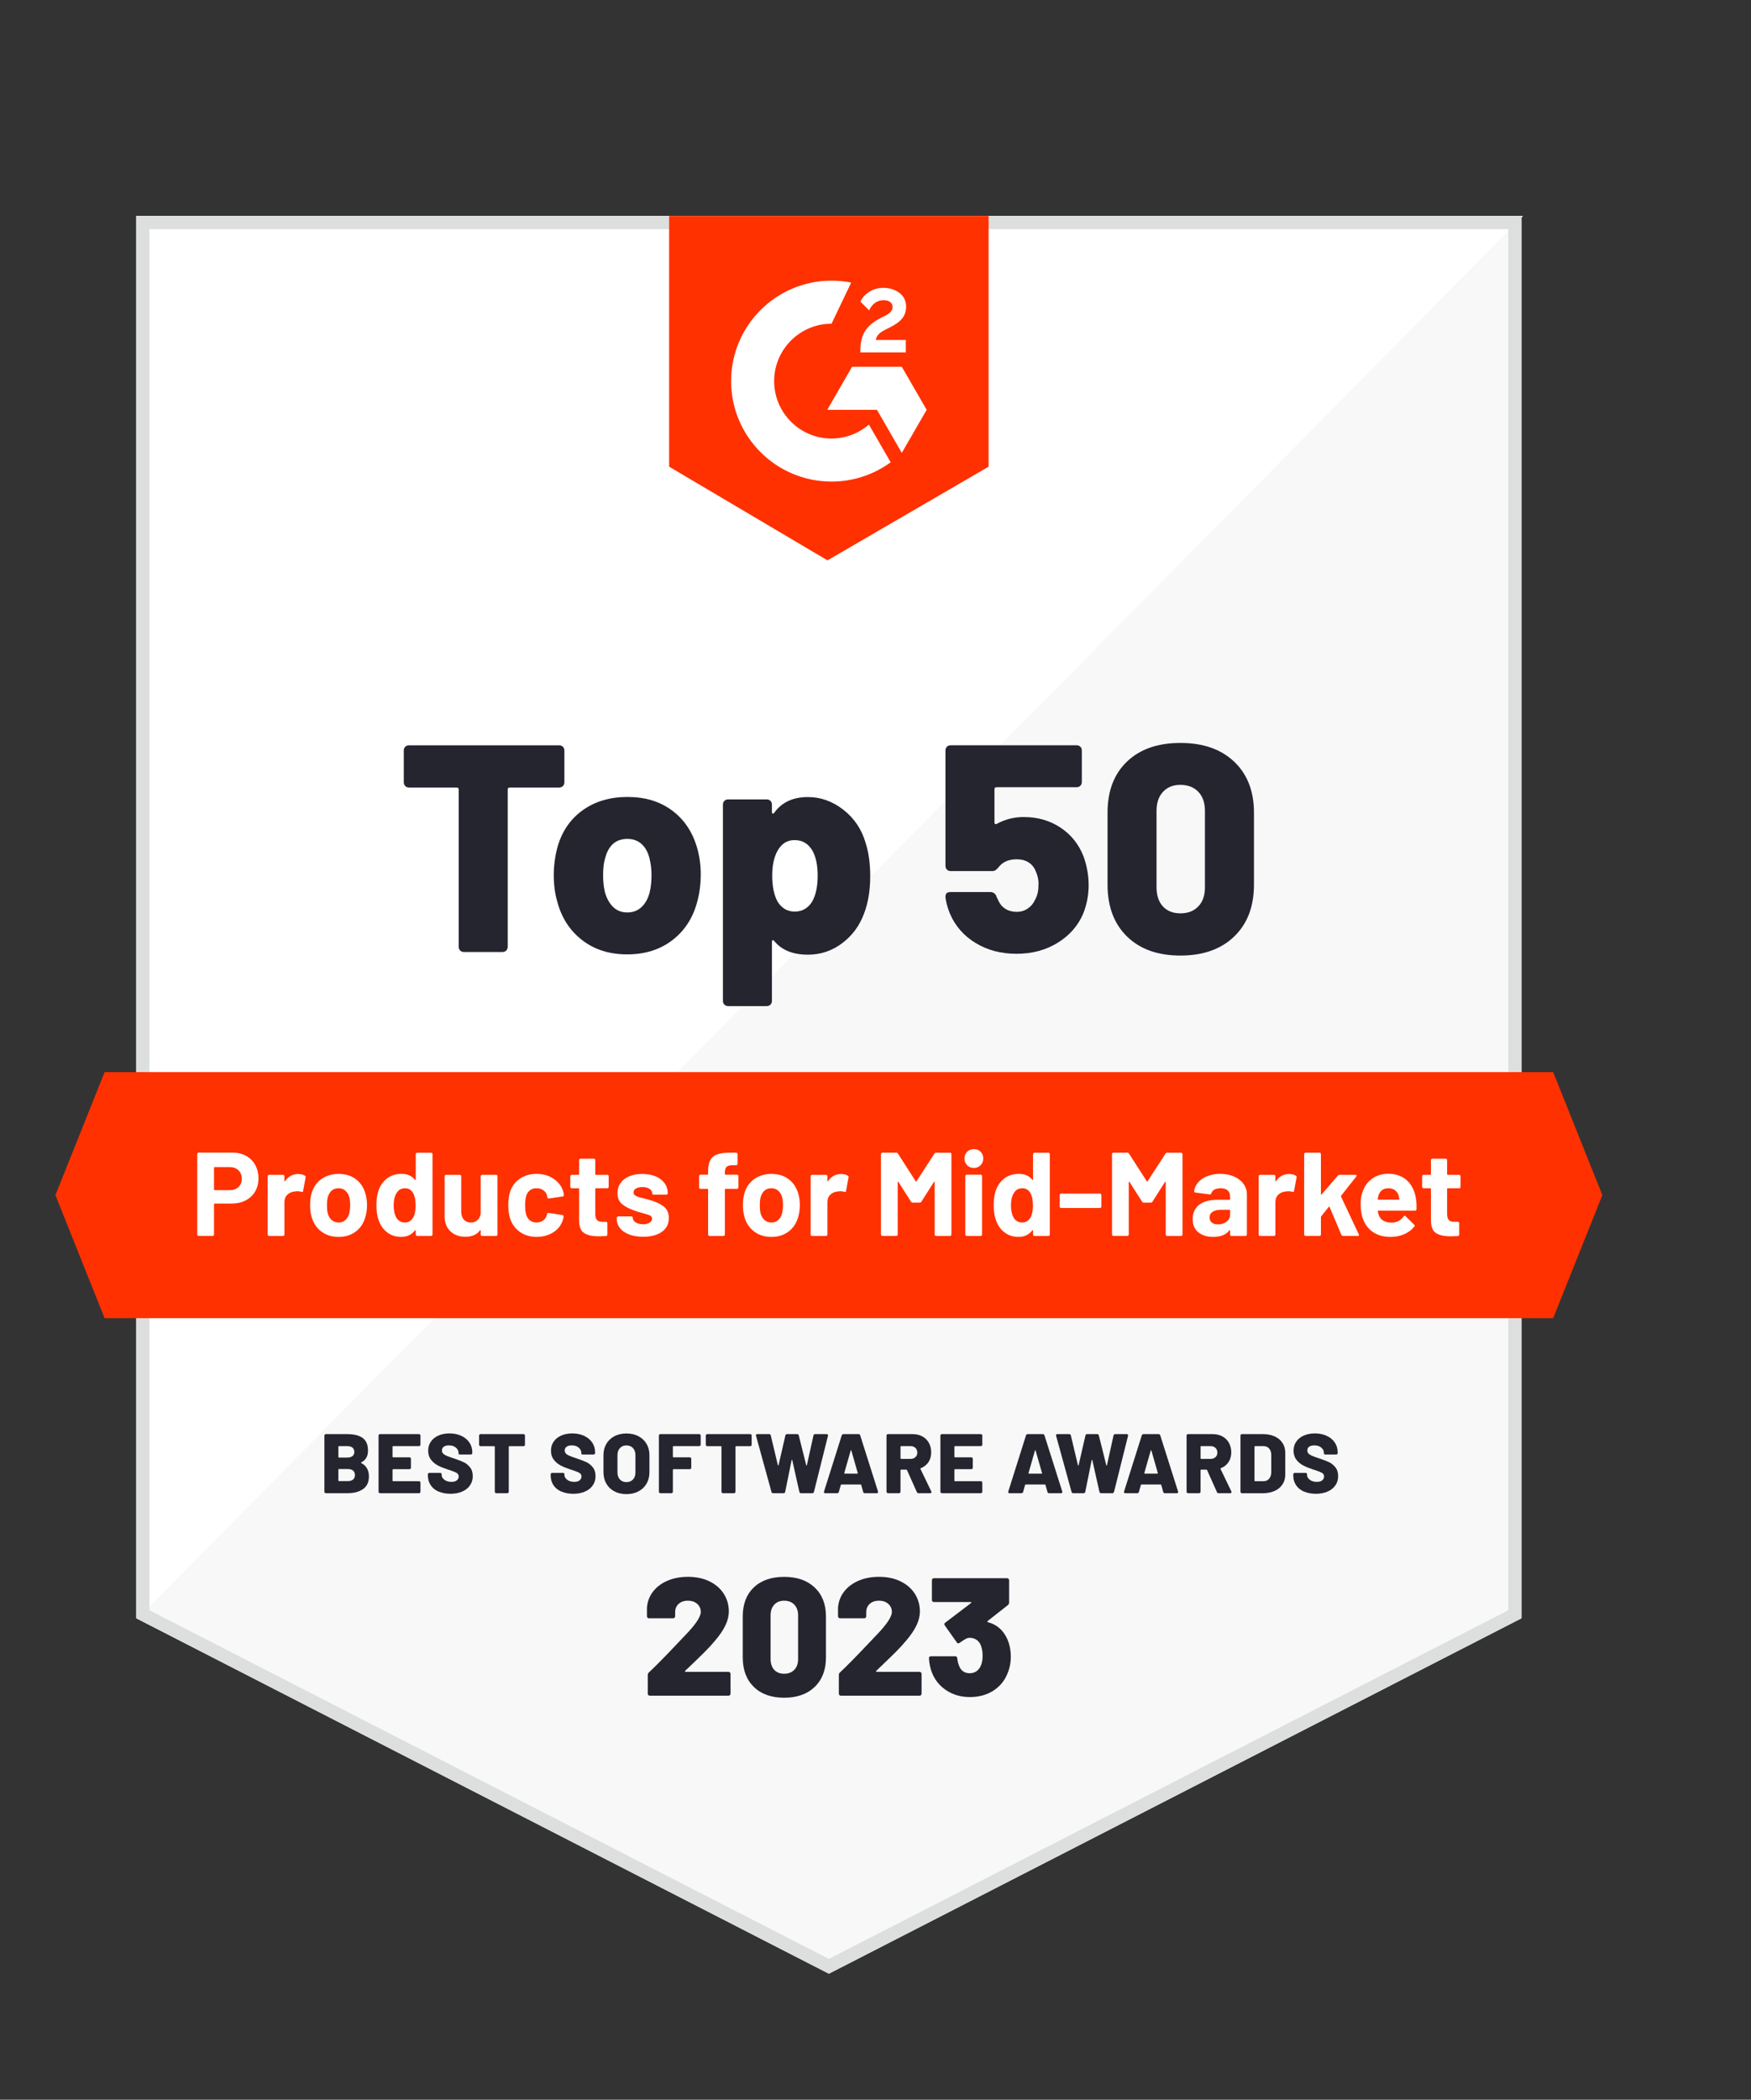
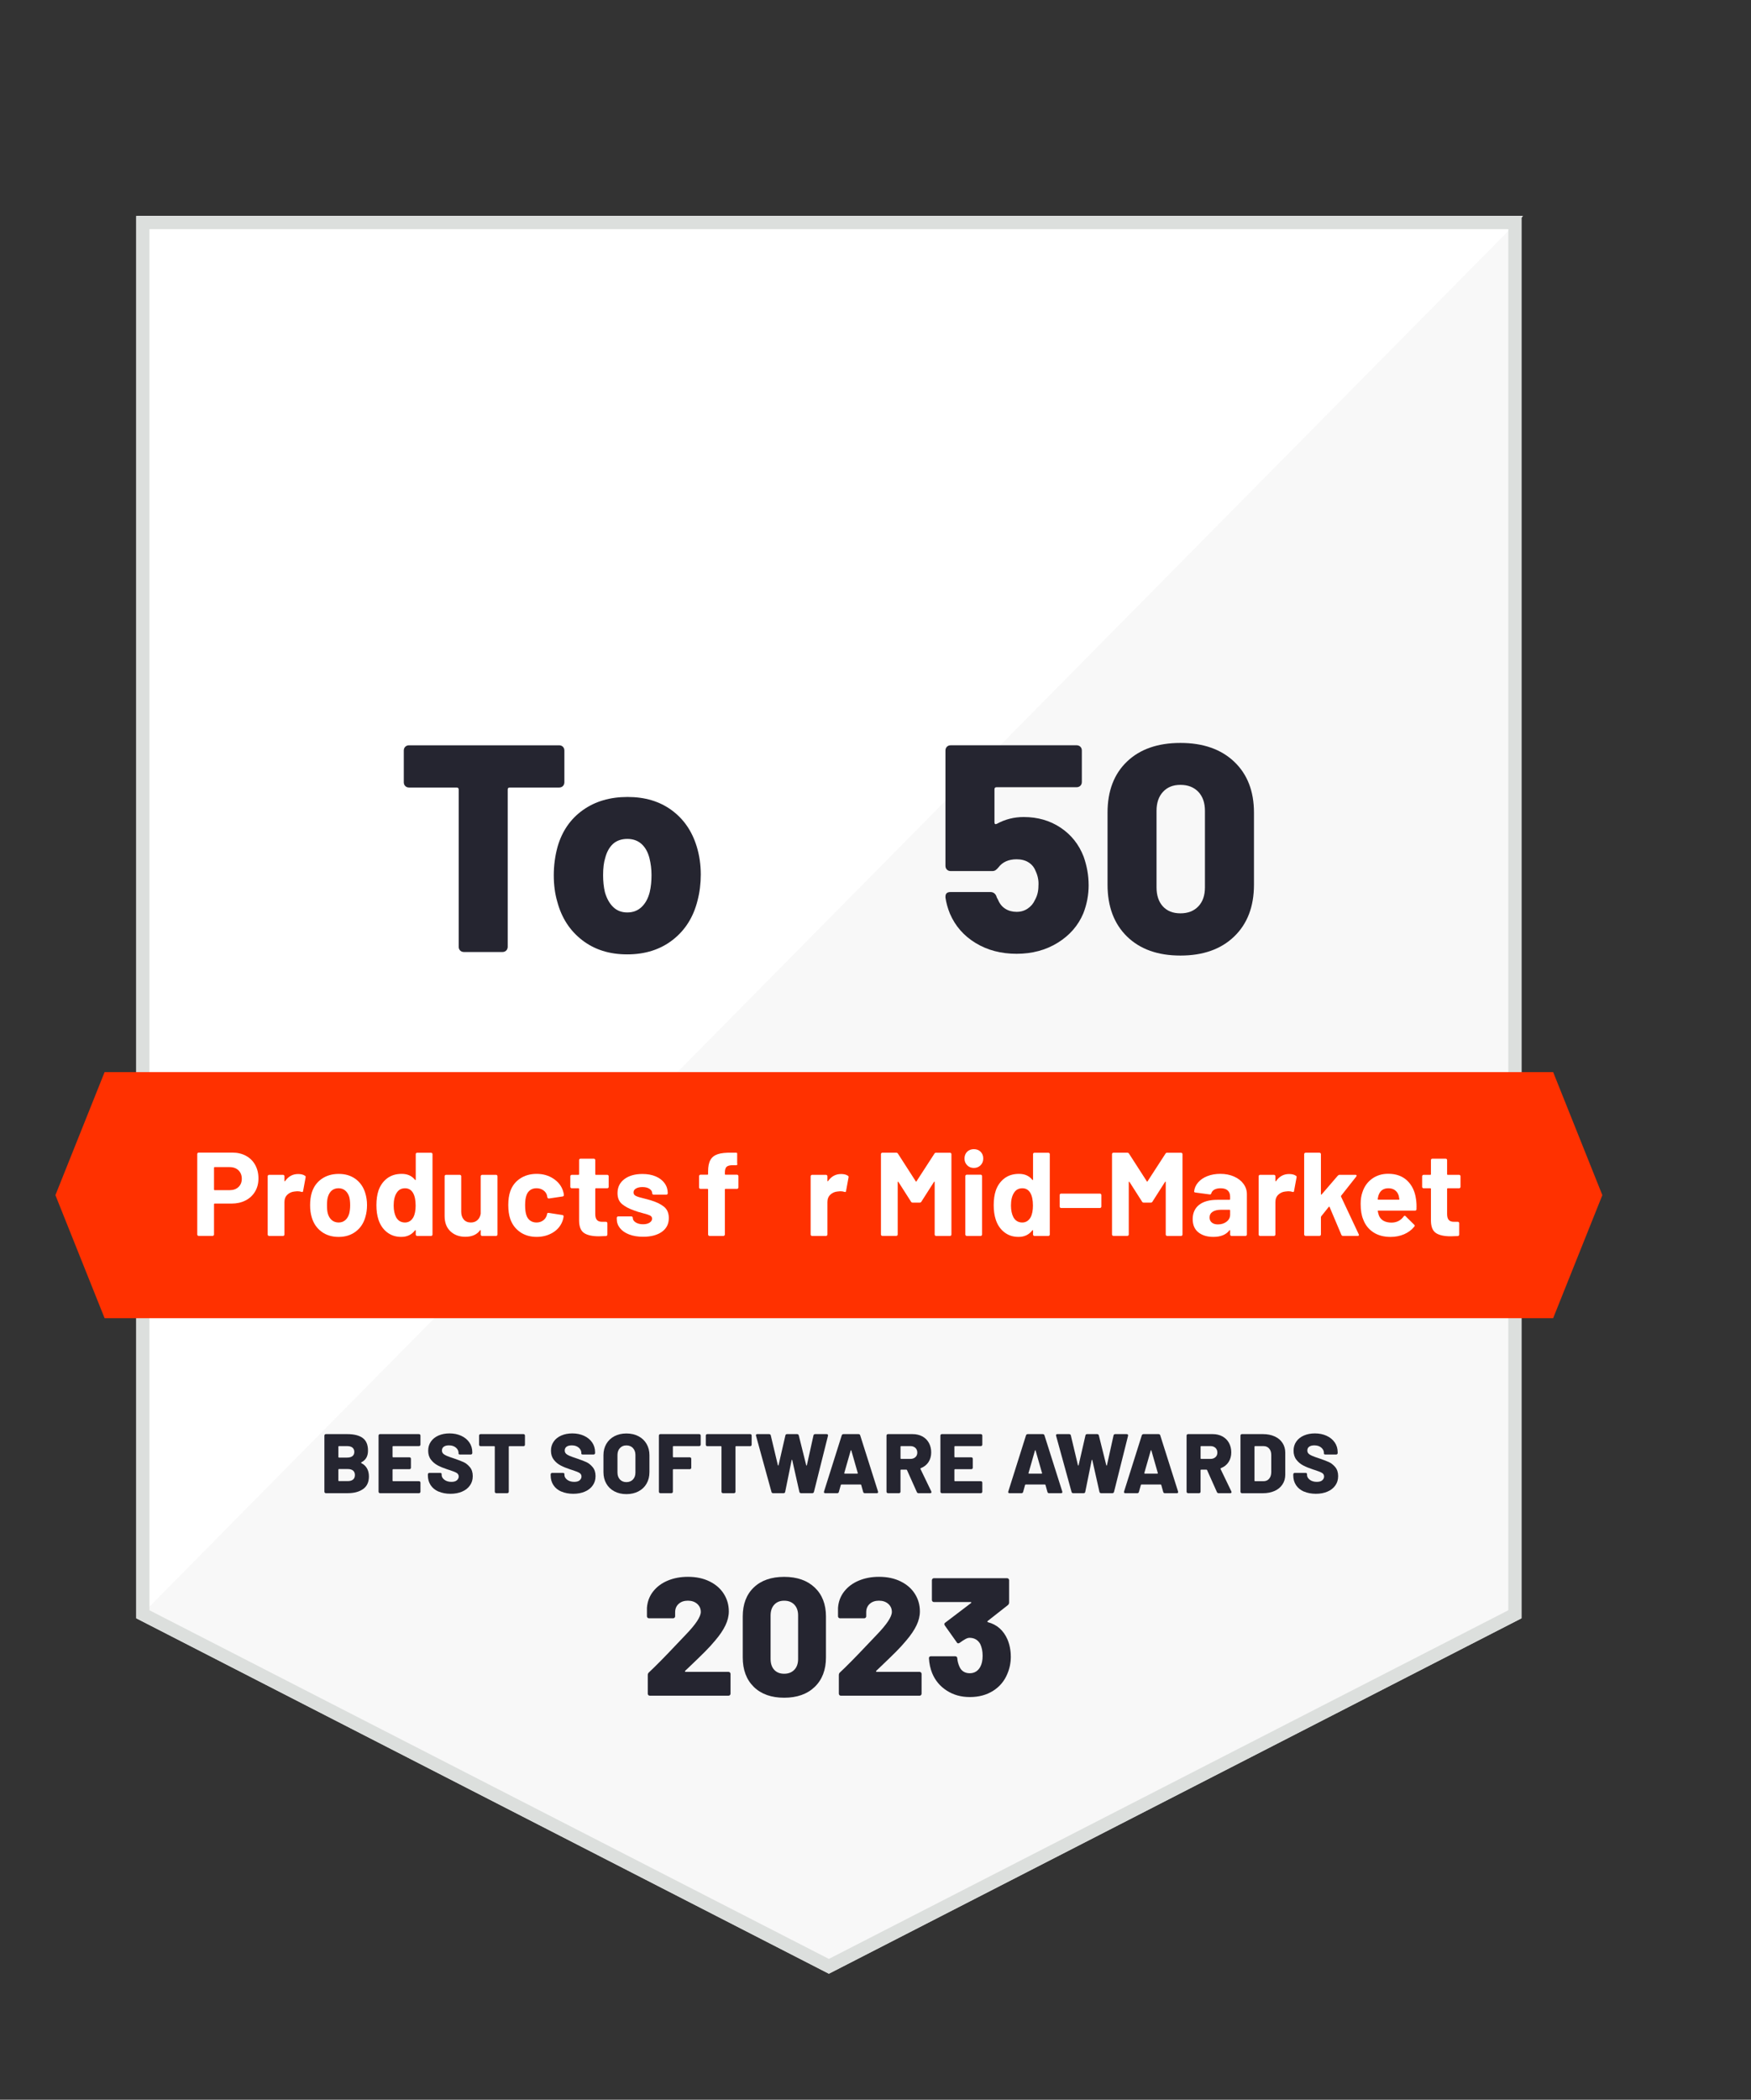
<svg xmlns="http://www.w3.org/2000/svg" width="292" height="350" viewBox="0 0 292 350" fill="none">
  <rect x="0" y="0" width="292" height="350" fill="#333333" stroke="none" />
  <g clip-path="url('#clip0_331_63')">
    <path d="M253.725 269.755L138.225 329L22.724 269.755V36H253.725V269.755Z" fill="#F8F8F8" />
    <path d="M22.996 36V269.755L253.997 36H22.996Z" fill="white" />
    <path d="M251.528 38.197V268.415L138.225 326.531L24.922 268.415V38.197H251.528ZM253.725 36H22.724V269.755L138.225 329L253.725 269.755V36Z" fill="#DCDFDD" />
-     <path d="M164.862 77.793L137.994 93.406L111.587 77.793V36H164.862V77.793Z" fill="#FF3100" />
    <path d="M151.055 56.675H146.052C146.188 55.887 146.671 55.452 147.656 54.95L148.579 54.481C150.227 53.635 151.103 52.683 151.103 51.126C151.103 50.145 150.725 49.372 149.967 48.811C149.227 48.251 148.319 47.98 147.275 47.98C146.444 47.98 145.689 48.192 144.994 48.628C144.312 49.053 143.8 49.595 143.481 50.276L144.931 51.727C145.492 50.591 146.308 50.035 147.382 50.035C148.29 50.035 148.847 50.504 148.847 51.152C148.847 51.697 148.575 52.148 147.532 52.679L146.942 52.965C145.656 53.613 144.763 54.356 144.25 55.203C143.737 56.034 143.477 57.107 143.477 58.392V58.74H151.051V56.667L151.055 56.675Z" fill="white" />
    <path d="M150.385 61.139H142.096L137.954 68.314H146.242L150.385 75.493L154.531 68.314L150.385 61.139Z" fill="white" />
    <path d="M138.668 73.101C133.39 73.101 129.098 68.809 129.098 63.531C129.098 58.253 133.39 53.961 138.668 53.961L141.946 47.105C140.888 46.896 139.792 46.782 138.668 46.782C129.42 46.782 121.923 54.279 121.923 63.527C121.923 72.775 129.42 80.272 138.668 80.272C142.356 80.272 145.762 79.078 148.531 77.06L144.902 70.775C143.224 72.218 141.049 73.094 138.668 73.094V73.101Z" fill="white" />
    <path d="M259.007 219.729H17.443L9.239 199.219L17.443 178.709H259.007L267.211 199.219L259.007 219.729Z" fill="#FF3100" />
    <path d="M60.214 243.821C60.214 243.851 60.232 243.873 60.269 243.891C61.104 244.33 61.521 245.074 61.521 246.114C61.521 247.052 61.199 247.751 60.551 248.209C59.903 248.667 59.056 248.897 58.005 248.897H54.35C54.273 248.897 54.215 248.875 54.167 248.828C54.119 248.78 54.097 248.722 54.097 248.645V239.305C54.097 239.232 54.119 239.17 54.167 239.122C54.215 239.075 54.273 239.053 54.35 239.053H57.895C59.038 239.053 59.903 239.269 60.489 239.701C61.075 240.133 61.367 240.833 61.367 241.796C61.367 242.759 61.001 243.367 60.269 243.752C60.232 243.77 60.214 243.796 60.214 243.821ZM56.43 241.148V242.865C56.43 242.931 56.463 242.964 56.529 242.964H57.892C58.276 242.964 58.573 242.884 58.778 242.719C58.983 242.554 59.086 242.323 59.086 242.023C59.086 241.723 58.983 241.474 58.778 241.305C58.573 241.137 58.276 241.052 57.892 241.052H56.529C56.463 241.052 56.43 241.085 56.43 241.151V241.148ZM58.877 246.627C59.082 246.455 59.185 246.202 59.185 245.876C59.185 245.55 59.082 245.312 58.881 245.136C58.679 244.964 58.386 244.876 58.002 244.876H56.526C56.46 244.876 56.427 244.909 56.427 244.975V246.788C56.427 246.854 56.46 246.887 56.526 246.887H58.002C58.375 246.887 58.668 246.799 58.873 246.627H58.877Z" fill="#252530" />
    <path d="M70.047 240.979C70 241.027 69.941 241.049 69.864 241.049H65.561C65.495 241.049 65.462 241.082 65.462 241.148V242.821C65.462 242.887 65.495 242.92 65.561 242.92H68.275C68.352 242.92 68.41 242.942 68.458 242.99C68.505 243.037 68.527 243.096 68.527 243.173V244.649C68.527 244.726 68.505 244.784 68.458 244.832C68.41 244.88 68.352 244.902 68.275 244.902H65.561C65.495 244.902 65.462 244.935 65.462 245.001V246.803C65.462 246.868 65.495 246.901 65.561 246.901H69.864C69.938 246.901 70 246.923 70.047 246.971C70.095 247.019 70.117 247.077 70.117 247.154V248.645C70.117 248.722 70.095 248.78 70.047 248.828C70 248.875 69.941 248.897 69.864 248.897H63.382C63.305 248.897 63.246 248.875 63.199 248.828C63.151 248.78 63.129 248.722 63.129 248.645V239.305C63.129 239.232 63.151 239.17 63.199 239.122C63.246 239.075 63.305 239.053 63.382 239.053H69.864C69.938 239.053 70 239.075 70.047 239.122C70.095 239.17 70.117 239.228 70.117 239.305V240.796C70.117 240.873 70.095 240.932 70.047 240.979Z" fill="#252530" />
    <path d="M73.135 248.637C72.567 248.388 72.128 248.033 71.82 247.568C71.513 247.103 71.355 246.568 71.355 245.956V245.773C71.355 245.7 71.377 245.638 71.425 245.59C71.472 245.543 71.531 245.521 71.608 245.521H73.395C73.472 245.521 73.531 245.539 73.578 245.568C73.626 245.601 73.648 245.641 73.648 245.689V245.858C73.648 246.158 73.802 246.425 74.106 246.66C74.41 246.894 74.802 247.011 75.281 247.011C75.695 247.011 75.999 246.923 76.197 246.744C76.395 246.564 76.494 246.359 76.494 246.125C76.494 245.861 76.38 245.66 76.149 245.521C75.919 245.381 75.508 245.217 74.919 245.03L74.611 244.931C74.01 244.733 73.487 244.521 73.036 244.29C72.586 244.059 72.201 243.741 71.883 243.334C71.564 242.928 71.403 242.422 71.403 241.821C71.403 241.221 71.557 240.73 71.861 240.294C72.165 239.858 72.586 239.521 73.128 239.287C73.666 239.053 74.278 238.935 74.963 238.935C75.684 238.935 76.333 239.067 76.911 239.331C77.486 239.595 77.94 239.965 78.27 240.441C78.6 240.921 78.761 241.466 78.761 242.085V242.199C78.761 242.276 78.739 242.334 78.691 242.382C78.644 242.429 78.585 242.451 78.508 242.451H76.721C76.644 242.451 76.585 242.44 76.538 242.415C76.49 242.393 76.468 242.356 76.468 242.309V242.18C76.468 241.851 76.322 241.561 76.032 241.309C75.743 241.056 75.351 240.928 74.864 240.928C74.498 240.928 74.212 241.005 74.007 241.151C73.802 241.301 73.699 241.514 73.699 241.785C73.699 241.99 73.765 242.162 73.897 242.298C74.029 242.433 74.234 242.561 74.509 242.679C74.783 242.796 75.208 242.95 75.783 243.136C76.439 243.36 76.951 243.558 77.318 243.726C77.684 243.894 78.028 244.169 78.351 244.55C78.673 244.931 78.838 245.429 78.838 246.048C78.838 246.667 78.684 247.158 78.373 247.601C78.065 248.048 77.625 248.392 77.065 248.634C76.501 248.879 75.856 249 75.124 249C74.391 249 73.714 248.875 73.146 248.626L73.135 248.637Z" fill="#252530" />
    <path d="M87.474 239.122C87.521 239.17 87.543 239.228 87.543 239.305V240.811C87.543 240.888 87.521 240.946 87.474 240.994C87.426 241.041 87.367 241.063 87.29 241.063H84.943C84.877 241.063 84.844 241.096 84.844 241.162V248.645C84.844 248.722 84.822 248.78 84.774 248.828C84.727 248.875 84.668 248.897 84.591 248.897H82.763C82.687 248.897 82.628 248.875 82.58 248.828C82.533 248.78 82.511 248.722 82.511 248.645V241.162C82.511 241.096 82.478 241.063 82.412 241.063H80.148C80.072 241.063 80.013 241.041 79.965 240.994C79.918 240.946 79.896 240.888 79.896 240.811V239.305C79.896 239.232 79.918 239.17 79.965 239.122C80.013 239.075 80.072 239.053 80.148 239.053H87.294C87.371 239.053 87.43 239.075 87.477 239.122H87.474Z" fill="#252530" />
    <path d="M93.612 248.637C93.044 248.388 92.605 248.033 92.297 247.568C91.99 247.103 91.832 246.568 91.832 245.956V245.773C91.832 245.7 91.854 245.638 91.902 245.59C91.949 245.543 92.008 245.521 92.085 245.521H93.872C93.949 245.521 94.008 245.539 94.055 245.568C94.103 245.601 94.125 245.641 94.125 245.689V245.858C94.125 246.158 94.279 246.425 94.583 246.66C94.887 246.894 95.278 247.011 95.758 247.011C96.172 247.011 96.476 246.923 96.674 246.744C96.872 246.564 96.971 246.359 96.971 246.125C96.971 245.861 96.857 245.66 96.626 245.521C96.395 245.381 95.985 245.217 95.396 245.03L95.088 244.931C94.487 244.733 93.964 244.521 93.513 244.29C93.063 244.059 92.678 243.741 92.359 243.334C92.041 242.928 91.88 242.422 91.88 241.821C91.88 241.221 92.034 240.73 92.338 240.294C92.641 239.858 93.063 239.521 93.605 239.287C94.143 239.053 94.755 238.935 95.44 238.935C96.161 238.935 96.809 239.067 97.388 239.331C97.963 239.595 98.417 239.965 98.747 240.441C99.076 240.921 99.238 241.466 99.238 242.085V242.199C99.238 242.276 99.216 242.334 99.168 242.382C99.12 242.429 99.062 242.451 98.985 242.451H97.198C97.121 242.451 97.062 242.44 97.014 242.415C96.967 242.393 96.945 242.356 96.945 242.309V242.18C96.945 241.851 96.798 241.561 96.509 241.309C96.22 241.056 95.828 240.928 95.341 240.928C94.975 240.928 94.689 241.005 94.484 241.151C94.279 241.301 94.176 241.514 94.176 241.785C94.176 241.99 94.242 242.162 94.374 242.298C94.506 242.433 94.711 242.561 94.985 242.679C95.26 242.796 95.685 242.95 96.26 243.136C96.916 243.36 97.428 243.558 97.795 243.726C98.161 243.894 98.505 244.169 98.827 244.55C99.15 244.931 99.314 245.429 99.314 246.048C99.314 246.667 99.161 247.158 98.849 247.601C98.542 248.048 98.102 248.392 97.542 248.634C96.978 248.879 96.333 249 95.601 249C94.868 249 94.191 248.875 93.623 248.626L93.612 248.637Z" fill="#252530" />
    <path d="M102.457 248.597C101.879 248.293 101.432 247.865 101.113 247.312C100.794 246.759 100.633 246.118 100.633 245.385V242.572C100.633 241.858 100.794 241.228 101.113 240.682C101.432 240.137 101.879 239.708 102.457 239.404C103.032 239.1 103.702 238.946 104.461 238.946C105.219 238.946 105.889 239.1 106.471 239.404C107.054 239.708 107.504 240.137 107.823 240.682C108.141 241.228 108.303 241.862 108.303 242.572V245.385C108.303 246.118 108.141 246.759 107.823 247.312C107.504 247.865 107.054 248.293 106.471 248.597C105.889 248.901 105.219 249.055 104.461 249.055C103.702 249.055 103.032 248.901 102.457 248.597ZM105.552 246.619C105.827 246.33 105.966 245.938 105.966 245.451V242.539C105.966 242.06 105.827 241.675 105.552 241.378C105.274 241.082 104.911 240.935 104.461 240.935C104.01 240.935 103.662 241.082 103.384 241.378C103.105 241.675 102.97 242.06 102.97 242.539V245.451C102.97 245.938 103.109 246.326 103.384 246.619C103.659 246.909 104.017 247.055 104.461 247.055C104.904 247.055 105.274 246.909 105.552 246.619Z" fill="#252530" />
    <path d="M116.781 240.979C116.733 241.027 116.675 241.049 116.598 241.049H112.309C112.243 241.049 112.21 241.082 112.21 241.148V242.821C112.21 242.887 112.243 242.92 112.309 242.92H115.023C115.1 242.92 115.159 242.942 115.206 242.99C115.254 243.037 115.276 243.096 115.276 243.173V244.649C115.276 244.726 115.254 244.784 115.206 244.832C115.159 244.88 115.1 244.902 115.023 244.902H112.309C112.243 244.902 112.21 244.935 112.21 245.001V248.645C112.21 248.722 112.188 248.78 112.141 248.828C112.093 248.875 112.034 248.897 111.957 248.897H110.13C110.053 248.897 109.994 248.875 109.947 248.828C109.899 248.78 109.877 248.722 109.877 248.645V239.305C109.877 239.232 109.899 239.17 109.947 239.122C109.994 239.075 110.053 239.053 110.13 239.053H116.598C116.675 239.053 116.733 239.075 116.781 239.122C116.829 239.17 116.851 239.228 116.851 239.305V240.796C116.851 240.873 116.829 240.932 116.781 240.979Z" fill="#252530" />
    <path d="M125.278 239.122C125.325 239.17 125.347 239.228 125.347 239.305V240.811C125.347 240.888 125.325 240.946 125.278 240.994C125.23 241.041 125.171 241.063 125.095 241.063H122.747C122.681 241.063 122.648 241.096 122.648 241.162V248.645C122.648 248.722 122.626 248.78 122.578 248.828C122.531 248.875 122.472 248.897 122.395 248.897H120.568C120.491 248.897 120.432 248.875 120.385 248.828C120.337 248.78 120.315 248.722 120.315 248.645V241.162C120.315 241.096 120.282 241.063 120.216 241.063H117.953C117.876 241.063 117.817 241.041 117.77 240.994C117.722 240.946 117.7 240.888 117.7 240.811V239.305C117.7 239.232 117.722 239.17 117.77 239.122C117.817 239.075 117.876 239.053 117.953 239.053H125.098C125.175 239.053 125.234 239.075 125.281 239.122H125.278Z" fill="#252530" />
    <path d="M128.651 248.689L126.076 239.335C126.065 239.316 126.062 239.287 126.062 239.25C126.062 239.119 126.135 239.053 126.285 239.053H128.256C128.333 239.053 128.395 239.075 128.446 239.115C128.497 239.155 128.527 239.21 128.538 239.276L129.721 244.242C129.739 244.279 129.761 244.297 129.783 244.297C129.805 244.297 129.823 244.279 129.83 244.242L130.97 239.276C130.999 239.126 131.09 239.053 131.252 239.053H132.925C133.075 239.053 133.171 239.13 133.207 239.276L134.445 244.242C134.464 244.279 134.486 244.297 134.507 244.297C134.529 244.297 134.548 244.279 134.555 244.242L135.654 239.276C135.665 239.21 135.694 239.155 135.745 239.115C135.797 239.071 135.859 239.053 135.936 239.053H137.848C137.932 239.053 137.994 239.075 138.038 239.122C138.082 239.17 138.093 239.239 138.075 239.335L135.738 248.674C135.701 248.824 135.606 248.897 135.456 248.897H133.585C133.508 248.897 133.445 248.875 133.394 248.835C133.343 248.791 133.314 248.74 133.303 248.674L132.12 243.4C132.109 243.352 132.09 243.33 132.065 243.33C132.039 243.33 132.017 243.352 132.01 243.4L130.94 248.674C130.911 248.824 130.823 248.897 130.673 248.897H128.93C128.779 248.897 128.684 248.828 128.647 248.685L128.651 248.689Z" fill="#252530" />
    <path d="M143.942 248.689L143.62 247.535C143.609 247.48 143.572 247.451 143.506 247.451H140.327C140.272 247.451 140.232 247.48 140.214 247.535L139.891 248.689C139.855 248.828 139.76 248.901 139.609 248.901H137.628C137.533 248.901 137.467 248.876 137.43 248.824C137.394 248.773 137.386 248.703 137.416 248.619L140.368 239.265C140.415 239.126 140.514 239.053 140.664 239.053H143.155C143.316 239.053 143.411 239.122 143.451 239.265L146.418 248.619C146.429 248.637 146.433 248.67 146.433 248.718C146.433 248.839 146.356 248.901 146.209 248.901H144.224C144.074 248.901 143.979 248.832 143.942 248.689ZM140.792 245.565C140.792 245.62 140.822 245.649 140.877 245.649H142.957C142.994 245.649 143.019 245.638 143.034 245.612C143.048 245.59 143.048 245.565 143.041 245.535L141.972 241.796C141.961 241.748 141.946 241.726 141.924 241.726C141.902 241.726 141.88 241.748 141.862 241.796L140.792 245.535V245.565Z" fill="#252530" />
    <path d="M152.886 248.7L151.252 245.045C151.234 244.997 151.197 244.975 151.139 244.975H150.267C150.201 244.975 150.168 245.008 150.168 245.074V248.645C150.168 248.722 150.146 248.78 150.099 248.828C150.051 248.875 149.992 248.897 149.916 248.897H148.088C148.011 248.897 147.952 248.875 147.905 248.828C147.857 248.78 147.835 248.722 147.835 248.645V239.305C147.835 239.232 147.857 239.17 147.905 239.122C147.952 239.075 148.011 239.053 148.088 239.053H152.179C152.798 239.053 153.34 239.181 153.809 239.434C154.278 239.686 154.64 240.045 154.9 240.51C155.157 240.975 155.288 241.507 155.288 242.107C155.288 242.708 155.135 243.265 154.831 243.726C154.527 244.184 154.102 244.517 153.556 244.726C153.49 244.755 153.472 244.803 153.501 244.865L155.303 248.604L155.332 248.718C155.332 248.839 155.255 248.901 155.109 248.901H153.182C153.043 248.901 152.944 248.835 152.886 248.703V248.7ZM150.172 241.148V243.089C150.172 243.155 150.205 243.188 150.271 243.188H151.805C152.153 243.188 152.432 243.092 152.648 242.898C152.864 242.708 152.97 242.451 152.97 242.133C152.97 241.814 152.864 241.543 152.648 241.345C152.432 241.148 152.15 241.049 151.805 241.049H150.271C150.205 241.049 150.172 241.082 150.172 241.148Z" fill="#252530" />
    <path d="M163.742 240.979C163.694 241.027 163.636 241.049 163.559 241.049H159.255C159.189 241.049 159.156 241.082 159.156 241.148V242.821C159.156 242.887 159.189 242.92 159.255 242.92H161.969C162.046 242.92 162.105 242.942 162.152 242.99C162.2 243.037 162.222 243.096 162.222 243.173V244.649C162.222 244.726 162.2 244.784 162.152 244.832C162.105 244.88 162.046 244.902 161.969 244.902H159.255C159.189 244.902 159.156 244.935 159.156 245.001V246.803C159.156 246.868 159.189 246.901 159.255 246.901H163.559C163.632 246.901 163.694 246.923 163.742 246.971C163.79 247.019 163.812 247.077 163.812 247.154V248.645C163.812 248.722 163.79 248.78 163.742 248.828C163.694 248.875 163.636 248.897 163.559 248.897H157.076C156.999 248.897 156.941 248.875 156.893 248.828C156.845 248.78 156.823 248.722 156.823 248.645V239.305C156.823 239.232 156.845 239.17 156.893 239.122C156.941 239.075 156.999 239.053 157.076 239.053H163.559C163.632 239.053 163.694 239.075 163.742 239.122C163.79 239.17 163.812 239.228 163.812 239.305V240.796C163.812 240.873 163.79 240.932 163.742 240.979Z" fill="#252530" />
    <path d="M174.67 248.689L174.348 247.535C174.337 247.48 174.3 247.451 174.235 247.451H171.056C171.001 247.451 170.96 247.48 170.942 247.535L170.62 248.689C170.583 248.828 170.488 248.901 170.338 248.901H168.356C168.261 248.901 168.195 248.876 168.158 248.824C168.122 248.773 168.115 248.703 168.144 248.619L171.096 239.265C171.143 239.126 171.242 239.053 171.392 239.053H173.883C174.044 239.053 174.139 239.122 174.18 239.265L177.146 248.619C177.157 248.637 177.161 248.67 177.161 248.718C177.161 248.839 177.084 248.901 176.937 248.901H174.952C174.802 248.901 174.707 248.832 174.67 248.689ZM171.521 245.565C171.521 245.62 171.55 245.649 171.605 245.649H173.685C173.722 245.649 173.747 245.638 173.762 245.612C173.777 245.59 173.777 245.565 173.769 245.535L172.7 241.796C172.689 241.748 172.674 241.726 172.652 241.726C172.63 241.726 172.608 241.748 172.59 241.796L171.521 245.535V245.565Z" fill="#252530" />
    <path d="M178.692 248.689L176.117 239.335C176.106 239.316 176.103 239.287 176.103 239.25C176.103 239.119 176.176 239.053 176.326 239.053H178.296C178.373 239.053 178.436 239.075 178.487 239.115C178.538 239.155 178.567 239.21 178.578 239.276L179.761 244.242C179.78 244.279 179.802 244.297 179.824 244.297C179.846 244.297 179.864 244.279 179.871 244.242L181.01 239.276C181.04 239.126 181.131 239.053 181.292 239.053H182.966C183.116 239.053 183.211 239.13 183.248 239.276L184.486 244.242C184.504 244.279 184.526 244.297 184.548 244.297C184.57 244.297 184.589 244.279 184.596 244.242L185.695 239.276C185.706 239.21 185.735 239.155 185.786 239.115C185.837 239.071 185.9 239.053 185.977 239.053H187.888C187.973 239.053 188.035 239.075 188.079 239.122C188.123 239.17 188.134 239.239 188.116 239.335L185.779 248.674C185.742 248.824 185.647 248.897 185.497 248.897H183.625C183.548 248.897 183.486 248.875 183.435 248.835C183.384 248.791 183.354 248.74 183.343 248.674L182.16 243.4C182.149 243.352 182.131 243.33 182.105 243.33C182.08 243.33 182.058 243.352 182.05 243.4L180.981 248.674C180.952 248.824 180.864 248.897 180.714 248.897H178.97C178.82 248.897 178.725 248.828 178.688 248.685L178.692 248.689Z" fill="#252530" />
    <path d="M193.979 248.689L193.657 247.535C193.646 247.48 193.609 247.451 193.543 247.451H190.364C190.309 247.451 190.269 247.48 190.251 247.535L189.929 248.689C189.892 248.828 189.797 248.901 189.646 248.901H187.665C187.57 248.901 187.504 248.876 187.467 248.824C187.431 248.773 187.423 248.703 187.453 248.619L190.405 239.265C190.452 239.126 190.551 239.053 190.701 239.053H193.192C193.353 239.053 193.448 239.122 193.488 239.265L196.455 248.619C196.466 248.637 196.47 248.67 196.47 248.718C196.47 248.839 196.393 248.901 196.246 248.901H194.261C194.111 248.901 194.016 248.832 193.979 248.689ZM190.829 245.565C190.829 245.62 190.859 245.649 190.914 245.649H192.994C193.031 245.649 193.056 245.638 193.071 245.612C193.086 245.59 193.086 245.565 193.078 245.535L192.009 241.796C191.998 241.748 191.983 241.726 191.961 241.726C191.939 241.726 191.917 241.748 191.899 241.796L190.829 245.535V245.565Z" fill="#252530" />
    <path d="M202.927 248.7L201.293 245.045C201.275 244.997 201.238 244.975 201.18 244.975H200.308C200.242 244.975 200.209 245.008 200.209 245.074V248.645C200.209 248.722 200.187 248.78 200.139 248.828C200.092 248.875 200.033 248.897 199.956 248.897H198.129C198.052 248.897 197.993 248.875 197.946 248.828C197.898 248.78 197.876 248.722 197.876 248.645V239.305C197.876 239.232 197.898 239.17 197.946 239.122C197.993 239.075 198.052 239.053 198.129 239.053H202.22C202.839 239.053 203.381 239.181 203.85 239.434C204.318 239.686 204.681 240.045 204.941 240.51C205.197 240.975 205.329 241.507 205.329 242.107C205.329 242.708 205.175 243.265 204.871 243.726C204.567 244.184 204.143 244.517 203.597 244.726C203.531 244.755 203.513 244.803 203.542 244.865L205.344 248.604L205.373 248.718C205.373 248.839 205.296 248.901 205.15 248.901H203.223C203.084 248.901 202.985 248.835 202.927 248.703V248.7ZM200.213 241.148V243.089C200.213 243.155 200.246 243.188 200.312 243.188H201.846C202.194 243.188 202.472 243.092 202.689 242.898C202.905 242.708 203.011 242.451 203.011 242.133C203.011 241.814 202.905 241.543 202.689 241.345C202.472 241.148 202.19 241.049 201.846 241.049H200.312C200.246 241.049 200.213 241.082 200.213 241.148Z" fill="#252530" />
    <path d="M206.933 248.828C206.886 248.78 206.864 248.722 206.864 248.645V239.305C206.864 239.232 206.886 239.17 206.933 239.122C206.981 239.075 207.04 239.053 207.116 239.053H210.618C211.35 239.053 211.995 239.181 212.559 239.434C213.123 239.686 213.559 240.049 213.866 240.518C214.174 240.986 214.332 241.525 214.332 242.136V245.821C214.332 246.429 214.178 246.971 213.866 247.44C213.559 247.909 213.119 248.271 212.559 248.524C211.995 248.777 211.35 248.905 210.618 248.905H207.116C207.04 248.905 206.981 248.883 206.933 248.835V248.828ZM209.296 246.901H210.717C211.09 246.901 211.398 246.77 211.632 246.502C211.867 246.235 211.988 245.876 211.999 245.425V242.528C211.999 242.078 211.878 241.719 211.64 241.452C211.402 241.184 211.09 241.052 210.706 241.052H209.299C209.233 241.052 209.2 241.085 209.2 241.151V246.806C209.2 246.872 209.233 246.905 209.299 246.905L209.296 246.901Z" fill="#252530" />
    <path d="M217.448 248.637C216.881 248.388 216.441 248.033 216.134 247.568C215.826 247.103 215.668 246.568 215.668 245.956V245.773C215.668 245.7 215.69 245.638 215.738 245.59C215.786 245.543 215.844 245.521 215.921 245.521H217.708C217.785 245.521 217.844 245.539 217.892 245.568C217.939 245.601 217.961 245.641 217.961 245.689V245.858C217.961 246.158 218.115 246.425 218.419 246.66C218.723 246.894 219.115 247.011 219.595 247.011C220.009 247.011 220.312 246.923 220.51 246.744C220.708 246.564 220.807 246.359 220.807 246.125C220.807 245.861 220.693 245.66 220.463 245.521C220.232 245.381 219.822 245.217 219.232 245.03L218.924 244.931C218.324 244.733 217.8 244.521 217.35 244.29C216.899 244.059 216.514 243.741 216.196 243.334C215.877 242.928 215.716 242.422 215.716 241.821C215.716 241.221 215.87 240.73 216.174 240.294C216.478 239.858 216.899 239.521 217.441 239.287C217.979 239.053 218.591 238.935 219.276 238.935C219.998 238.935 220.646 239.067 221.224 239.331C221.799 239.595 222.254 239.965 222.583 240.441C222.913 240.921 223.074 241.466 223.074 242.085V242.199C223.074 242.276 223.052 242.334 223.004 242.382C222.957 242.429 222.898 242.451 222.821 242.451H221.034C220.957 242.451 220.899 242.44 220.851 242.415C220.803 242.393 220.781 242.356 220.781 242.309V242.18C220.781 241.851 220.635 241.561 220.345 241.309C220.056 241.056 219.664 240.928 219.177 240.928C218.811 240.928 218.525 241.005 218.32 241.151C218.115 241.301 218.012 241.514 218.012 241.785C218.012 241.99 218.078 242.162 218.21 242.298C218.342 242.433 218.547 242.561 218.822 242.679C219.097 242.796 219.521 242.95 220.096 243.136C220.752 243.36 221.265 243.558 221.631 243.726C221.997 243.894 222.342 244.169 222.664 244.55C222.986 244.931 223.151 245.429 223.151 246.048C223.151 246.667 222.997 247.158 222.686 247.601C222.378 248.048 221.939 248.392 221.378 248.634C220.814 248.879 220.17 249 219.437 249C218.705 249 218.027 248.875 217.459 248.626L217.448 248.637Z" fill="#252530" />
    <path d="M41.018 192.663C41.678 193.019 42.19 193.524 42.553 194.18C42.916 194.835 43.099 195.582 43.099 196.428C43.099 197.274 42.912 197.992 42.535 198.626C42.157 199.26 41.63 199.75 40.949 200.102C40.268 200.454 39.487 200.626 38.601 200.626H35.788C35.722 200.626 35.69 200.659 35.69 200.725V205.775C35.69 205.841 35.667 205.896 35.62 205.944C35.572 205.991 35.517 206.013 35.451 206.013H33.133C33.067 206.013 33.012 205.991 32.965 205.944C32.917 205.896 32.895 205.841 32.895 205.775V192.363C32.895 192.297 32.917 192.242 32.965 192.195C33.012 192.147 33.067 192.125 33.133 192.125H38.718C39.59 192.125 40.355 192.304 41.015 192.66L41.018 192.663ZM39.77 197.864C40.139 197.513 40.323 197.055 40.323 196.487C40.323 195.919 40.136 195.436 39.77 195.081C39.4 194.725 38.913 194.546 38.304 194.546H35.788C35.722 194.546 35.69 194.579 35.69 194.645V198.289C35.69 198.355 35.722 198.388 35.788 198.388H38.304C38.913 198.388 39.4 198.212 39.77 197.864Z" fill="white" />
    <path d="M50.845 195.974C50.952 196.026 50.992 196.128 50.963 196.271L50.545 198.531C50.53 198.688 50.439 198.736 50.267 198.67C50.069 198.604 49.838 198.571 49.575 198.571C49.468 198.571 49.322 198.586 49.139 198.611C48.663 198.652 48.26 198.827 47.93 199.135C47.6 199.446 47.436 199.857 47.436 200.373V205.783C47.436 205.848 47.414 205.903 47.366 205.951C47.318 205.999 47.264 206.021 47.197 206.021H44.879C44.813 206.021 44.758 205.999 44.711 205.951C44.663 205.903 44.641 205.848 44.641 205.783V196.073C44.641 196.007 44.663 195.952 44.711 195.905C44.758 195.857 44.813 195.835 44.879 195.835H47.197C47.264 195.835 47.318 195.857 47.366 195.905C47.414 195.952 47.436 196.007 47.436 196.073V196.828C47.436 196.868 47.45 196.894 47.476 196.908C47.502 196.923 47.523 196.916 47.535 196.89C48.077 196.099 48.802 195.7 49.714 195.7C50.19 195.7 50.567 195.791 50.842 195.978L50.845 195.974Z" fill="white" />
    <path d="M53.617 205.306C52.826 204.724 52.284 203.933 51.991 202.929C51.804 202.31 51.713 201.637 51.713 200.908C51.713 200.128 51.804 199.428 51.991 198.809C52.295 197.831 52.845 197.066 53.636 196.513C54.427 195.96 55.379 195.681 56.489 195.681C57.599 195.681 58.496 195.956 59.261 196.502C60.027 197.051 60.569 197.813 60.888 198.791C61.1 199.45 61.206 200.146 61.206 200.871C61.206 201.596 61.114 202.252 60.928 202.871C60.638 203.9 60.1 204.709 59.313 205.299C58.525 205.889 57.58 206.182 56.471 206.182C55.361 206.182 54.408 205.892 53.617 205.31V205.306ZM57.58 203.384C57.884 203.12 58.1 202.757 58.236 202.292C58.342 201.871 58.393 201.406 58.393 200.904C58.393 200.351 58.342 199.882 58.236 199.498C58.089 199.047 57.866 198.699 57.562 198.447C57.258 198.194 56.888 198.069 56.452 198.069C56.016 198.069 55.628 198.194 55.331 198.447C55.035 198.699 54.819 199.047 54.687 199.498C54.581 199.816 54.529 200.285 54.529 200.904C54.529 201.523 54.577 201.963 54.669 202.292C54.8 202.754 55.02 203.116 55.331 203.384C55.643 203.647 56.02 203.779 56.471 203.779C56.921 203.779 57.276 203.647 57.58 203.384Z" fill="white" />
    <path d="M69.399 192.22C69.447 192.173 69.502 192.151 69.568 192.151H71.886C71.952 192.151 72.007 192.173 72.055 192.22C72.102 192.268 72.124 192.323 72.124 192.389V205.782C72.124 205.848 72.102 205.903 72.055 205.951C72.007 205.999 71.952 206.021 71.886 206.021H69.568C69.502 206.021 69.447 205.999 69.399 205.951C69.352 205.903 69.33 205.848 69.33 205.782V205.127C69.33 205.087 69.315 205.065 69.29 205.057C69.264 205.05 69.238 205.057 69.209 205.087C68.656 205.812 67.894 206.178 66.931 206.178C65.968 206.178 65.21 205.922 64.543 205.405C63.876 204.889 63.397 204.182 63.107 203.285C62.884 202.6 62.77 201.798 62.77 200.886C62.77 199.974 62.888 199.128 63.126 198.428C63.429 197.582 63.909 196.912 64.561 196.417C65.213 195.923 66.023 195.674 66.99 195.674C67.956 195.674 68.681 196.004 69.209 196.663C69.235 196.703 69.26 196.714 69.29 196.703C69.315 196.689 69.33 196.663 69.33 196.623V192.381C69.33 192.315 69.352 192.261 69.399 192.213V192.22ZM69.311 200.926C69.311 200.04 69.165 199.347 68.876 198.846C68.572 198.329 68.129 198.073 67.55 198.073C66.927 198.073 66.458 198.329 66.143 198.846C65.814 199.362 65.649 200.062 65.649 200.944C65.649 201.735 65.788 202.398 66.067 202.926C66.396 203.493 66.887 203.779 67.531 203.779C68.125 203.779 68.586 203.497 68.92 202.926C69.183 202.439 69.315 201.768 69.315 200.926H69.311Z" fill="white" />
    <path d="M80.237 195.905C80.285 195.857 80.34 195.835 80.405 195.835H82.724C82.79 195.835 82.845 195.857 82.892 195.905C82.94 195.952 82.962 196.007 82.962 196.073V205.782C82.962 205.848 82.94 205.903 82.892 205.951C82.845 205.999 82.79 206.021 82.724 206.021H80.405C80.34 206.021 80.285 205.999 80.237 205.951C80.189 205.903 80.167 205.848 80.167 205.782V205.109C80.167 205.068 80.153 205.046 80.127 205.039C80.102 205.032 80.076 205.05 80.046 205.09C79.519 205.804 78.699 206.16 77.589 206.16C76.585 206.16 75.758 205.856 75.113 205.248C74.465 204.64 74.143 203.79 74.143 202.691V196.073C74.143 196.007 74.165 195.952 74.212 195.905C74.26 195.857 74.315 195.835 74.381 195.835H76.677C76.743 195.835 76.798 195.857 76.846 195.905C76.893 195.952 76.915 196.007 76.915 196.073V201.995C76.915 202.523 77.058 202.955 77.34 203.285C77.622 203.614 78.017 203.779 78.519 203.779C78.97 203.779 79.34 203.644 79.629 203.373C79.918 203.102 80.098 202.75 80.164 202.314V196.073C80.164 196.007 80.186 195.952 80.233 195.905H80.237Z" fill="white" />
    <path d="M86.752 205.383C85.979 204.856 85.426 204.127 85.097 203.204C84.873 202.545 84.76 201.765 84.76 200.867C84.76 199.97 84.873 199.216 85.097 198.567C85.415 197.67 85.961 196.963 86.741 196.447C87.521 195.93 88.437 195.674 89.495 195.674C90.554 195.674 91.481 195.938 92.279 196.465C93.077 196.992 93.608 197.659 93.872 198.465C93.978 198.783 94.03 199.018 94.03 199.179V199.219C94.03 199.336 93.964 199.41 93.832 199.439L91.554 199.776H91.513C91.396 199.776 91.316 199.71 91.275 199.578L91.217 199.26C91.125 198.915 90.92 198.633 90.602 198.406C90.283 198.183 89.909 198.069 89.473 198.069C89.038 198.069 88.693 198.175 88.404 198.388C88.115 198.6 87.909 198.89 87.789 199.26C87.642 199.655 87.569 200.197 87.569 200.886C87.569 201.574 87.635 202.113 87.767 202.512C87.884 202.907 88.093 203.219 88.389 203.442C88.686 203.666 89.045 203.779 89.47 203.779C89.895 203.779 90.239 203.669 90.55 203.453C90.862 203.237 91.074 202.933 91.195 202.552C91.209 202.527 91.213 202.486 91.213 202.435C91.228 202.42 91.231 202.402 91.231 202.376C91.246 202.219 91.338 202.153 91.51 202.179L93.788 202.534C93.92 202.559 93.986 202.633 93.986 202.75C93.986 202.856 93.945 203.054 93.868 203.343C93.59 204.23 93.052 204.922 92.253 205.424C91.455 205.925 90.532 206.178 89.488 206.178C88.444 206.178 87.518 205.914 86.745 205.387L86.752 205.383Z" fill="white" />
    <path d="M101.435 198.003C101.388 198.051 101.333 198.073 101.267 198.073H99.366C99.3 198.073 99.267 198.106 99.267 198.172V202.373C99.267 202.809 99.355 203.131 99.534 203.343C99.714 203.556 99.999 203.662 100.395 203.662H101.051C101.117 203.662 101.172 203.684 101.219 203.731C101.267 203.779 101.289 203.834 101.289 203.9V205.782C101.289 205.929 101.208 206.013 101.051 206.039C100.498 206.065 100.098 206.079 99.86 206.079C98.765 206.079 97.945 205.896 97.403 205.533C96.861 205.171 96.582 204.486 96.571 203.482V198.172C96.571 198.106 96.538 198.073 96.473 198.073H95.344C95.279 198.073 95.224 198.051 95.176 198.003C95.128 197.956 95.106 197.901 95.106 197.835V196.073C95.106 196.007 95.128 195.952 95.176 195.905C95.224 195.857 95.279 195.835 95.344 195.835H96.473C96.538 195.835 96.571 195.802 96.571 195.736V193.378C96.571 193.312 96.593 193.257 96.641 193.209C96.689 193.162 96.744 193.14 96.809 193.14H99.029C99.095 193.14 99.15 193.162 99.198 193.209C99.245 193.257 99.267 193.312 99.267 193.378V195.736C99.267 195.802 99.3 195.835 99.366 195.835H101.267C101.333 195.835 101.388 195.857 101.435 195.905C101.483 195.952 101.505 196.007 101.505 196.073V197.835C101.505 197.901 101.483 197.956 101.435 198.003Z" fill="white" />
    <path d="M104.933 205.779C104.274 205.526 103.761 205.178 103.398 204.728C103.036 204.277 102.853 203.772 102.853 203.2V203.003C102.853 202.937 102.875 202.882 102.922 202.834C102.97 202.787 103.025 202.765 103.091 202.765H105.288C105.354 202.765 105.409 202.787 105.457 202.834C105.504 202.882 105.526 202.937 105.526 203.003V203.021C105.526 203.31 105.687 203.559 106.013 203.764C106.336 203.97 106.742 204.072 107.233 204.072C107.683 204.072 108.046 203.984 108.324 203.805C108.603 203.625 108.742 203.406 108.742 203.142C108.742 202.904 108.625 202.724 108.387 202.607C108.149 202.49 107.76 202.362 107.218 202.23C106.596 202.072 106.108 201.919 105.753 201.776C104.907 201.486 104.233 201.127 103.732 200.706C103.23 200.285 102.977 199.677 102.977 198.882C102.977 197.904 103.358 197.128 104.116 196.553C104.874 195.978 105.881 195.692 107.138 195.692C107.984 195.692 108.724 195.828 109.357 196.099C109.991 196.37 110.482 196.751 110.833 197.238C111.185 197.725 111.357 198.282 111.357 198.901C111.357 198.967 111.335 199.022 111.287 199.069C111.24 199.117 111.185 199.139 111.119 199.139H108.998C108.932 199.139 108.877 199.117 108.83 199.069C108.782 199.022 108.76 198.967 108.76 198.901C108.76 198.611 108.61 198.366 108.313 198.168C108.017 197.97 107.625 197.872 107.134 197.872C106.698 197.872 106.343 197.952 106.065 198.11C105.786 198.267 105.647 198.487 105.647 198.765C105.647 199.044 105.783 199.227 106.054 199.359C106.325 199.49 106.775 199.63 107.412 199.776C107.559 199.816 107.724 199.86 107.907 199.904C108.09 199.952 108.291 200.007 108.5 200.073C109.438 200.351 110.178 200.706 110.72 201.142C111.262 201.578 111.533 202.212 111.533 203.043C111.533 204.021 111.148 204.783 110.375 205.332C109.603 205.881 108.562 206.156 107.255 206.156C106.369 206.156 105.596 206.032 104.937 205.779H104.933Z" fill="white" />
-     <path d="M123.07 195.883C123.117 195.93 123.139 195.985 123.139 196.051V197.934C123.139 198 123.117 198.055 123.07 198.102C123.022 198.15 122.967 198.172 122.901 198.172H120.979C120.913 198.172 120.88 198.205 120.88 198.271V205.779C120.88 205.845 120.858 205.9 120.81 205.947C120.762 205.995 120.707 206.017 120.642 206.017H118.323C118.257 206.017 118.202 205.995 118.155 205.947C118.107 205.9 118.085 205.845 118.085 205.779V198.271C118.085 198.205 118.052 198.172 117.986 198.172H116.818C116.752 198.172 116.697 198.15 116.649 198.102C116.602 198.055 116.58 198 116.58 197.934V196.051C116.58 195.985 116.602 195.93 116.649 195.883C116.697 195.835 116.752 195.813 116.818 195.813H117.986C118.052 195.813 118.085 195.78 118.085 195.714V195.278C118.085 194.458 118.21 193.821 118.462 193.367C118.711 192.912 119.118 192.587 119.682 192.396C120.242 192.206 121.019 192.121 122.011 192.147H122.766C122.832 192.147 122.887 192.169 122.934 192.217C122.982 192.264 123.004 192.319 123.004 192.385V193.989C123.004 194.055 122.982 194.11 122.934 194.158C122.887 194.205 122.832 194.227 122.766 194.227H122.11C121.649 194.242 121.326 194.337 121.151 194.513C120.971 194.692 120.883 195.018 120.883 195.495V195.714C120.883 195.78 120.916 195.813 120.982 195.813H122.905C122.971 195.813 123.026 195.835 123.073 195.883H123.07Z" fill="white" />
-     <path d="M125.795 205.306C125.004 204.724 124.461 203.933 124.168 202.929C123.982 202.31 123.89 201.637 123.89 200.908C123.89 200.128 123.982 199.428 124.168 198.809C124.472 197.831 125.022 197.066 125.813 196.513C126.604 195.96 127.556 195.681 128.666 195.681C129.776 195.681 130.673 195.956 131.439 196.502C132.204 197.051 132.746 197.813 133.065 198.791C133.277 199.45 133.383 200.146 133.383 200.871C133.383 201.596 133.292 202.252 133.105 202.871C132.816 203.9 132.277 204.709 131.49 205.299C130.702 205.889 129.757 206.182 128.648 206.182C127.538 206.182 126.586 205.892 125.795 205.31V205.306ZM129.757 203.384C130.061 203.12 130.278 202.757 130.413 202.292C130.519 201.871 130.571 201.406 130.571 200.904C130.571 200.351 130.519 199.882 130.413 199.498C130.267 199.047 130.043 198.699 129.739 198.447C129.435 198.194 129.065 198.069 128.629 198.069C128.194 198.069 127.805 198.194 127.509 198.447C127.212 198.699 126.996 199.047 126.864 199.498C126.758 199.816 126.707 200.285 126.707 200.904C126.707 201.523 126.754 201.963 126.846 202.292C126.978 202.754 127.197 203.116 127.509 203.384C127.82 203.647 128.197 203.779 128.648 203.779C129.098 203.779 129.453 203.647 129.757 203.384Z" fill="white" />
+     <path d="M123.07 195.883C123.117 195.93 123.139 195.985 123.139 196.051V197.934C123.139 198 123.117 198.055 123.07 198.102C123.022 198.15 122.967 198.172 122.901 198.172H120.979C120.913 198.172 120.88 198.205 120.88 198.271V205.779C120.88 205.845 120.858 205.9 120.81 205.947C120.762 205.995 120.707 206.017 120.642 206.017H118.323C118.257 206.017 118.202 205.995 118.155 205.947C118.107 205.9 118.085 205.845 118.085 205.779V198.271C118.085 198.205 118.052 198.172 117.986 198.172H116.818C116.752 198.172 116.697 198.15 116.649 198.102C116.602 198.055 116.58 198 116.58 197.934V196.051C116.58 195.985 116.602 195.93 116.649 195.883C116.697 195.835 116.752 195.813 116.818 195.813H117.986C118.052 195.813 118.085 195.78 118.085 195.714V195.278C118.085 194.458 118.21 193.821 118.462 193.367C118.711 192.912 119.118 192.587 119.682 192.396C120.242 192.206 121.019 192.121 122.011 192.147H122.766C122.832 192.147 122.887 192.169 122.934 192.217V193.989C123.004 194.055 122.982 194.11 122.934 194.158C122.887 194.205 122.832 194.227 122.766 194.227H122.11C121.649 194.242 121.326 194.337 121.151 194.513C120.971 194.692 120.883 195.018 120.883 195.495V195.714C120.883 195.78 120.916 195.813 120.982 195.813H122.905C122.971 195.813 123.026 195.835 123.073 195.883H123.07Z" fill="white" />
    <path d="M141.386 195.974C141.492 196.026 141.532 196.128 141.503 196.271L141.089 198.531C141.074 198.688 140.983 198.736 140.811 198.67C140.613 198.604 140.382 198.571 140.118 198.571C140.012 198.571 139.866 198.586 139.683 198.611C139.206 198.652 138.804 198.827 138.474 199.135C138.144 199.446 137.98 199.857 137.98 200.373V205.783C137.98 205.848 137.958 205.903 137.91 205.951C137.862 205.999 137.807 206.021 137.741 206.021H135.423C135.357 206.021 135.302 205.999 135.255 205.951C135.207 205.903 135.185 205.848 135.185 205.783V196.073C135.185 196.007 135.207 195.952 135.255 195.905C135.302 195.857 135.357 195.835 135.423 195.835H137.741C137.807 195.835 137.862 195.857 137.91 195.905C137.958 195.952 137.98 196.007 137.98 196.073V196.828C137.98 196.868 137.994 196.894 138.02 196.908C138.045 196.923 138.067 196.916 138.078 196.89C138.62 196.099 139.346 195.7 140.258 195.7C140.734 195.7 141.111 195.791 141.386 195.978V195.974Z" fill="white" />
    <path d="M156.105 192.151H158.424C158.49 192.151 158.545 192.173 158.592 192.22C158.64 192.268 158.662 192.323 158.662 192.389V205.782C158.662 205.848 158.64 205.903 158.592 205.951C158.545 205.999 158.49 206.021 158.424 206.021H156.105C156.04 206.021 155.985 205.999 155.937 205.951C155.889 205.903 155.867 205.848 155.867 205.782V197.044C155.867 196.992 155.853 196.963 155.827 196.963C155.801 196.963 155.776 196.982 155.747 197.022L153.648 200.311C153.582 200.417 153.49 200.468 153.37 200.468H152.201C152.084 200.468 151.989 200.417 151.923 200.311L149.824 197.022C149.799 196.982 149.773 196.967 149.744 196.971C149.718 196.978 149.703 197.007 149.703 197.058V205.775C149.703 205.841 149.681 205.896 149.634 205.944C149.586 205.991 149.531 206.013 149.465 206.013H147.147C147.081 206.013 147.026 205.991 146.979 205.944C146.931 205.896 146.909 205.841 146.909 205.775V192.381C146.909 192.315 146.931 192.261 146.979 192.213C147.026 192.165 147.081 192.143 147.147 192.143H149.465C149.583 192.143 149.678 192.195 149.744 192.301L152.714 196.916C152.754 196.996 152.795 196.996 152.835 196.916L155.827 192.301C155.893 192.195 155.985 192.143 156.105 192.143V192.151Z" fill="white" />
    <path d="M161.288 194.238C160.991 193.942 160.841 193.568 160.841 193.118C160.841 192.667 160.988 192.279 161.277 191.99C161.566 191.7 161.943 191.554 162.405 191.554C162.866 191.554 163.244 191.7 163.533 191.99C163.822 192.279 163.969 192.656 163.969 193.118C163.969 193.579 163.819 193.942 163.522 194.238C163.225 194.535 162.852 194.685 162.401 194.685C161.951 194.685 161.581 194.535 161.281 194.238H161.288ZM161.05 205.947C161.002 205.9 160.98 205.845 160.98 205.779V196.051C160.98 195.985 161.002 195.93 161.05 195.883C161.097 195.835 161.152 195.813 161.218 195.813H163.537C163.603 195.813 163.658 195.835 163.705 195.883C163.753 195.93 163.775 195.985 163.775 196.051V205.779C163.775 205.845 163.753 205.9 163.705 205.947C163.658 205.995 163.603 206.017 163.537 206.017H161.218C161.152 206.017 161.097 205.995 161.05 205.947Z" fill="white" />
    <path d="M172.341 192.22C172.389 192.173 172.444 192.151 172.51 192.151H174.828C174.894 192.151 174.949 192.173 174.997 192.22C175.044 192.268 175.066 192.323 175.066 192.389V205.782C175.066 205.848 175.044 205.903 174.997 205.951C174.949 205.999 174.894 206.021 174.828 206.021H172.51C172.444 206.021 172.389 205.999 172.341 205.951C172.294 205.903 172.272 205.848 172.272 205.782V205.127C172.272 205.087 172.257 205.065 172.231 205.057C172.206 205.05 172.18 205.057 172.151 205.087C171.598 205.812 170.836 206.178 169.873 206.178C168.91 206.178 168.151 205.922 167.485 205.405C166.818 204.889 166.338 204.182 166.049 203.285C165.826 202.6 165.712 201.798 165.712 200.886C165.712 199.974 165.829 199.128 166.067 198.428C166.371 197.582 166.851 196.912 167.503 196.417C168.155 195.923 168.964 195.674 169.931 195.674C170.898 195.674 171.623 196.004 172.151 196.663C172.176 196.703 172.202 196.714 172.231 196.703C172.257 196.689 172.272 196.663 172.272 196.623V192.381C172.272 192.315 172.294 192.261 172.341 192.213V192.22ZM172.253 200.926C172.253 200.04 172.107 199.347 171.818 198.846C171.514 198.329 171.07 198.073 170.492 198.073C169.869 198.073 169.404 198.329 169.085 198.846C168.756 199.362 168.591 200.062 168.591 200.944C168.591 201.735 168.73 202.398 169.008 202.926C169.338 203.493 169.829 203.779 170.473 203.779C171.067 203.779 171.528 203.497 171.861 202.926C172.125 202.439 172.257 201.768 172.257 200.926H172.253Z" fill="white" />
    <path d="M176.78 201.292C176.732 201.245 176.71 201.19 176.71 201.124V199.201C176.71 199.135 176.732 199.08 176.78 199.033C176.828 198.985 176.883 198.963 176.949 198.963H183.427C183.493 198.963 183.548 198.985 183.596 199.033C183.644 199.08 183.666 199.135 183.666 199.201V201.124C183.666 201.19 183.644 201.245 183.596 201.292C183.548 201.34 183.493 201.362 183.427 201.362H176.949C176.883 201.362 176.828 201.34 176.78 201.292Z" fill="white" />
    <path d="M194.638 192.151H196.957C197.023 192.151 197.078 192.173 197.125 192.22C197.173 192.268 197.195 192.323 197.195 192.389V205.782C197.195 205.848 197.173 205.903 197.125 205.951C197.078 205.999 197.023 206.021 196.957 206.021H194.638C194.573 206.021 194.518 205.999 194.47 205.951C194.422 205.903 194.4 205.848 194.4 205.782V197.044C194.4 196.992 194.386 196.963 194.36 196.963C194.334 196.963 194.309 196.982 194.28 197.022L192.181 200.311C192.115 200.417 192.023 200.468 191.903 200.468H190.734C190.617 200.468 190.522 200.417 190.456 200.311L188.357 197.022C188.332 196.982 188.306 196.967 188.277 196.971C188.251 196.978 188.236 197.007 188.236 197.058V205.775C188.236 205.841 188.214 205.896 188.167 205.944C188.119 205.991 188.064 206.013 187.998 206.013H185.68C185.614 206.013 185.559 205.991 185.511 205.944C185.464 205.896 185.442 205.841 185.442 205.775V192.381C185.442 192.315 185.464 192.261 185.511 192.213C185.559 192.165 185.614 192.143 185.68 192.143H187.998C188.116 192.143 188.211 192.195 188.277 192.301L191.247 196.916C191.287 196.996 191.328 196.996 191.368 196.916L194.36 192.301C194.426 192.195 194.518 192.143 194.638 192.143V192.151Z" fill="white" />
    <path d="M205.794 196.121C206.468 196.417 206.992 196.824 207.369 197.34C207.746 197.857 207.933 198.432 207.933 199.065V205.783C207.933 205.848 207.911 205.903 207.864 205.951C207.816 205.999 207.761 206.021 207.695 206.021H205.377C205.311 206.021 205.256 205.999 205.208 205.951C205.161 205.903 205.139 205.848 205.139 205.783V205.127C205.139 205.087 205.124 205.061 205.098 205.046C205.073 205.032 205.047 205.046 205.018 205.087C204.465 205.812 203.571 206.178 202.344 206.178C201.315 206.178 200.484 205.929 199.846 205.424C199.213 204.922 198.894 204.182 198.894 203.204C198.894 202.226 199.249 201.398 199.963 200.838C200.678 200.278 201.692 199.996 203.014 199.996H205.036C205.102 199.996 205.135 199.963 205.135 199.897V199.461C205.135 199.025 205.003 198.685 204.739 198.439C204.476 198.194 204.08 198.073 203.549 198.073C203.139 198.073 202.798 198.146 202.527 198.289C202.256 198.436 202.08 198.641 202.004 198.904C201.963 199.051 201.879 199.117 201.747 199.102L199.352 198.783C199.194 198.758 199.121 198.699 199.136 198.604C199.187 198.051 199.41 197.549 199.799 197.099C200.187 196.648 200.703 196.3 201.344 196.048C201.985 195.799 202.703 195.67 203.494 195.67C204.351 195.67 205.12 195.821 205.794 196.117V196.121ZM204.545 203.64C204.941 203.336 205.139 202.948 205.139 202.472V201.757C205.139 201.691 205.106 201.659 205.04 201.659H203.611C203.018 201.659 202.553 201.772 202.216 201.995C201.879 202.219 201.711 202.538 201.711 202.948C201.711 203.303 201.835 203.585 202.088 203.79C202.337 203.995 202.674 204.098 203.099 204.098C203.666 204.098 204.15 203.948 204.545 203.644V203.64Z" fill="white" />
    <path d="M216.097 195.974C216.204 196.026 216.244 196.128 216.215 196.271L215.797 198.531C215.782 198.688 215.691 198.736 215.519 198.67C215.321 198.604 215.09 198.571 214.826 198.571C214.72 198.571 214.574 198.586 214.391 198.611C213.915 198.652 213.512 198.827 213.182 199.135C212.852 199.446 212.688 199.857 212.688 200.373V205.783C212.688 205.848 212.666 205.903 212.618 205.951C212.57 205.999 212.515 206.021 212.45 206.021H210.131C210.065 206.021 210.01 205.999 209.963 205.951C209.915 205.903 209.893 205.848 209.893 205.783V196.073C209.893 196.007 209.915 195.952 209.963 195.905C210.01 195.857 210.065 195.835 210.131 195.835H212.45C212.515 195.835 212.57 195.857 212.618 195.905C212.666 195.952 212.688 196.007 212.688 196.073V196.828C212.688 196.868 212.702 196.894 212.728 196.908C212.753 196.923 212.775 196.916 212.786 196.89C213.329 196.099 214.054 195.7 214.966 195.7C215.442 195.7 215.819 195.791 216.094 195.978L216.097 195.974Z" fill="white" />
    <path d="M217.555 205.947C217.507 205.9 217.485 205.845 217.485 205.779V192.385C217.485 192.319 217.507 192.264 217.555 192.217C217.602 192.169 217.657 192.147 217.723 192.147H220.042C220.107 192.147 220.162 192.169 220.21 192.217C220.258 192.264 220.28 192.319 220.28 192.385V199.062C220.28 199.102 220.294 199.124 220.32 199.131C220.346 199.139 220.371 199.131 220.4 199.102L223.096 195.971C223.188 195.879 223.286 195.831 223.393 195.831H226.026C226.158 195.831 226.224 195.879 226.224 195.971C226.224 196.011 226.206 196.062 226.165 196.128L223.649 199.318C223.623 199.369 223.616 199.417 223.631 199.457L226.583 205.739C226.608 205.79 226.623 205.83 226.623 205.856C226.623 205.962 226.55 206.013 226.403 206.013H223.968C223.836 206.013 223.744 205.955 223.689 205.834L221.726 201.197C221.712 201.171 221.69 201.153 221.657 201.146C221.624 201.138 221.602 201.146 221.587 201.175L220.32 202.761C220.294 202.812 220.28 202.853 220.28 202.878V205.772C220.28 205.837 220.258 205.892 220.21 205.94C220.162 205.988 220.107 206.01 220.042 206.01H217.723C217.657 206.01 217.602 205.988 217.555 205.94V205.947Z" fill="white" />
    <path d="M236.226 201.56C236.212 201.717 236.127 201.798 235.97 201.798H229.846C229.766 201.798 229.74 201.831 229.766 201.897C229.806 202.16 229.879 202.424 229.982 202.688C230.326 203.427 231.026 203.797 232.08 203.797C232.926 203.783 233.593 203.442 234.08 202.768C234.131 202.688 234.194 202.651 234.26 202.651C234.3 202.651 234.344 202.677 234.399 202.732L235.823 204.138C235.889 204.204 235.922 204.263 235.922 204.317C235.922 204.343 235.897 204.398 235.842 204.475C235.406 205.017 234.846 205.435 234.157 205.735C233.468 206.032 232.718 206.182 231.897 206.182C230.762 206.182 229.799 205.925 229.015 205.409C228.227 204.892 227.663 204.175 227.323 203.248C227.044 202.589 226.905 201.721 226.905 200.651C226.905 199.926 227.004 199.285 227.202 198.729C227.506 197.791 228.037 197.044 228.795 196.491C229.553 195.938 230.458 195.659 231.498 195.659C232.82 195.659 233.879 196.044 234.677 196.809C235.476 197.575 235.963 198.6 236.135 199.879C236.215 200.38 236.241 200.941 236.215 201.563L236.226 201.56ZM229.887 199.241C229.835 199.413 229.788 199.626 229.747 199.875C229.747 199.941 229.78 199.974 229.846 199.974H233.274C233.355 199.974 233.381 199.941 233.355 199.875C233.289 199.49 233.256 199.307 233.256 199.322C233.139 198.926 232.93 198.619 232.633 198.399C232.337 198.179 231.971 198.073 231.535 198.073C230.703 198.073 230.154 198.461 229.89 199.241H229.887Z" fill="white" />
    <path d="M243.489 198.003C243.441 198.051 243.386 198.073 243.32 198.073H241.42C241.354 198.073 241.321 198.106 241.321 198.172V202.373C241.321 202.809 241.409 203.131 241.588 203.343C241.768 203.556 242.053 203.662 242.449 203.662H243.104C243.17 203.662 243.225 203.684 243.273 203.731C243.32 203.779 243.342 203.834 243.342 203.9V205.782C243.342 205.929 243.262 206.013 243.104 206.039C242.551 206.065 242.152 206.079 241.914 206.079C240.819 206.079 239.999 205.896 239.457 205.533C238.915 205.171 238.636 204.486 238.625 203.482V198.172C238.625 198.106 238.592 198.073 238.526 198.073H237.398C237.332 198.073 237.277 198.051 237.23 198.003C237.182 197.956 237.16 197.901 237.16 197.835V196.073C237.16 196.007 237.182 195.952 237.23 195.905C237.277 195.857 237.332 195.835 237.398 195.835H238.526C238.592 195.835 238.625 195.802 238.625 195.736V193.378C238.625 193.312 238.647 193.257 238.695 193.209C238.742 193.162 238.797 193.14 238.863 193.14H241.083C241.149 193.14 241.204 193.162 241.251 193.209C241.299 193.257 241.321 193.312 241.321 193.378V195.736C241.321 195.802 241.354 195.835 241.42 195.835H243.32C243.386 195.835 243.441 195.857 243.489 195.905C243.537 195.952 243.559 196.007 243.559 196.073V197.835C243.559 197.901 243.537 197.956 243.489 198.003Z" fill="white" />
    <path d="M93.872 124.479C94.037 124.644 94.117 124.856 94.117 125.12V130.386C94.117 130.65 94.037 130.862 93.872 131.027C93.707 131.192 93.495 131.273 93.231 131.273H85.009C84.778 131.273 84.664 131.386 84.664 131.617V157.804C84.664 158.067 84.584 158.28 84.419 158.445C84.254 158.61 84.042 158.69 83.778 158.69H77.38C77.116 158.69 76.904 158.61 76.739 158.445C76.574 158.28 76.493 158.067 76.493 157.804V131.617C76.493 131.386 76.376 131.273 76.149 131.273H68.224C67.96 131.273 67.747 131.192 67.582 131.027C67.418 130.862 67.337 130.65 67.337 130.386V125.12C67.337 124.856 67.418 124.644 67.582 124.479C67.747 124.314 67.96 124.233 68.224 124.233H93.231C93.495 124.233 93.707 124.314 93.872 124.479Z" fill="#252530" />
    <path d="M97.099 156.723C95.048 155.148 93.66 153.017 92.938 150.325C92.543 148.981 92.348 147.501 92.348 145.893C92.348 144.285 92.561 142.663 92.989 141.117C93.744 138.524 95.147 136.499 97.198 135.038C99.249 133.576 101.735 132.847 104.654 132.847C107.573 132.847 109.987 133.58 111.99 135.038C113.99 136.499 115.386 138.51 116.173 141.066C116.631 142.542 116.862 144.117 116.862 145.791C116.862 147.3 116.682 148.743 116.319 150.124C115.631 152.881 114.25 155.064 112.184 156.672C110.115 158.28 107.588 159.086 104.603 159.086C101.618 159.086 99.146 158.298 97.095 156.723H97.099ZM106.995 151.186C107.636 150.578 108.086 149.75 108.35 148.699C108.548 147.845 108.647 146.911 108.647 145.893C108.647 144.875 108.529 143.956 108.302 143.037C108.039 142.018 107.595 141.231 106.973 140.674C106.35 140.118 105.563 139.839 104.61 139.839C103.658 139.839 102.83 140.118 102.222 140.674C101.615 141.231 101.179 142.022 100.919 143.037C100.688 143.758 100.574 144.71 100.574 145.893C100.574 146.911 100.673 147.845 100.871 148.699C101.168 149.75 101.626 150.578 102.248 151.186C102.871 151.794 103.658 152.098 104.61 152.098C105.563 152.098 106.357 151.794 106.998 151.186H106.995Z" fill="#252530" />
-     <path d="M145.118 146.091C145.118 148.42 144.773 150.49 144.085 152.295C143.33 154.332 142.107 155.98 140.419 157.243C138.727 158.507 136.833 159.137 134.734 159.137C132.24 159.137 130.369 158.382 129.123 156.873C129.025 156.742 128.933 156.694 128.852 156.727C128.772 156.76 128.728 156.859 128.728 157.024V166.821C128.728 167.085 128.647 167.297 128.483 167.462C128.318 167.627 128.105 167.707 127.842 167.707H121.443C121.18 167.707 120.967 167.627 120.802 167.462C120.637 167.297 120.557 167.085 120.557 166.821V134.137C120.557 133.873 120.637 133.661 120.802 133.496C120.967 133.331 121.18 133.25 121.443 133.25H127.842C128.105 133.25 128.318 133.331 128.483 133.496C128.647 133.661 128.728 133.873 128.728 134.137V135.32C128.728 135.484 128.768 135.583 128.852 135.616C128.933 135.649 129.025 135.602 129.123 135.47C130.369 133.73 132.24 132.862 134.734 132.862C136.866 132.862 138.836 133.569 140.642 134.979C142.448 136.389 143.678 138.213 144.334 140.444C144.858 142.051 145.121 143.938 145.121 146.106L145.118 146.091ZM136.357 145.945C136.357 144.271 136.079 142.908 135.518 141.857C134.83 140.645 133.826 140.037 132.515 140.037C131.204 140.037 130.299 140.66 129.611 141.909C129.054 142.96 128.776 144.304 128.776 145.945C128.776 147.75 129.072 149.193 129.662 150.277C130.35 151.394 131.303 151.951 132.519 151.951C133.797 151.951 134.782 151.376 135.471 150.23C136.06 149.146 136.357 147.721 136.357 145.948V145.945Z" fill="#252530" />
    <path d="M181.545 147.519C181.545 149.16 181.248 150.735 180.658 152.244C179.805 154.28 178.384 155.91 176.399 157.141C174.414 158.371 172.125 158.987 169.532 158.987C166.939 158.987 164.657 158.39 162.69 157.188C160.72 155.991 159.295 154.357 158.409 152.292C158.046 151.405 157.801 150.519 157.669 149.633V149.435C157.669 148.944 157.947 148.695 158.504 148.695H165.151C165.609 148.695 165.939 148.908 166.137 149.336C166.17 149.501 166.268 149.713 166.433 149.977C166.697 150.633 167.096 151.134 167.638 151.479C168.18 151.823 168.81 151.995 169.532 151.995C170.253 151.995 170.836 151.816 171.378 151.453C171.92 151.09 172.319 150.618 172.583 150.025C172.978 149.336 173.172 148.549 173.172 147.662C173.238 146.809 173.073 145.974 172.682 145.153C172.451 144.564 172.066 144.095 171.524 143.751C170.982 143.406 170.319 143.234 169.532 143.234C168.184 143.234 167.169 143.696 166.481 144.611C166.316 144.809 166.162 144.956 166.012 145.055C165.862 145.153 165.675 145.201 165.444 145.201H158.552C158.288 145.201 158.075 145.12 157.911 144.956C157.746 144.791 157.665 144.578 157.665 144.315V125.116C157.665 124.852 157.746 124.64 157.911 124.475C158.075 124.31 158.288 124.23 158.552 124.23H179.523C179.787 124.23 179.999 124.31 180.164 124.475C180.329 124.64 180.409 124.852 180.409 125.116V130.335C180.409 130.599 180.329 130.811 180.164 130.976C179.999 131.141 179.787 131.221 179.523 131.221H166.184C165.954 131.221 165.84 131.339 165.84 131.566V137.078C165.84 137.209 165.873 137.297 165.939 137.349C166.005 137.396 166.104 137.389 166.236 137.323C167.613 136.569 169.107 136.191 170.715 136.191C173.044 136.191 175.095 136.781 176.868 137.964C178.64 139.147 179.919 140.755 180.706 142.787C181.263 144.362 181.541 145.937 181.541 147.512L181.545 147.519Z" fill="#252530" />
    <path d="M187.943 156.108C185.779 153.991 184.695 151.112 184.695 147.468V135.459C184.695 131.848 185.779 129.009 187.943 126.944C190.108 124.874 193.078 123.841 196.854 123.841C200.63 123.841 203.615 124.885 205.813 126.966C208.01 129.05 209.113 131.881 209.113 135.459V147.468C209.113 151.112 208.014 153.991 205.813 156.108C203.615 158.225 200.627 159.283 196.854 159.283C193.082 159.283 190.112 158.225 187.943 156.108ZM199.832 151.087C200.572 150.318 200.938 149.259 200.938 147.911V135.162C200.938 133.818 200.568 132.76 199.832 131.987C199.092 131.218 198.1 130.83 196.854 130.83C195.609 130.83 194.671 131.214 193.95 131.987C193.228 132.76 192.866 133.818 192.866 135.162V147.911C192.866 149.256 193.217 150.314 193.924 151.087C194.631 151.86 195.605 152.244 196.854 152.244C198.103 152.244 199.096 151.86 199.832 151.087Z" fill="#252530" />
    <path d="M114.236 278.63C114.254 278.666 114.291 278.685 114.349 278.685H121.484C121.575 278.685 121.656 278.718 121.722 278.783C121.788 278.849 121.821 278.93 121.821 279.021V282.321C121.821 282.417 121.788 282.494 121.722 282.559C121.656 282.625 121.579 282.658 121.484 282.658H108.361C108.266 282.658 108.189 282.625 108.123 282.559C108.057 282.494 108.024 282.417 108.024 282.321V279.216C108.024 279.047 108.079 278.908 108.193 278.794C109.313 277.751 110.793 276.249 112.643 274.29L114.32 272.528C116.016 270.774 116.865 269.495 116.865 268.693C116.865 268.151 116.664 267.704 116.265 267.349C115.862 266.994 115.346 266.818 114.712 266.818C114.078 266.818 113.566 266.994 113.174 267.349C112.782 267.704 112.588 268.17 112.588 268.748V269.418C112.588 269.514 112.555 269.591 112.489 269.656C112.423 269.722 112.346 269.755 112.251 269.755H108.222C108.127 269.755 108.05 269.722 107.984 269.656C107.918 269.591 107.885 269.514 107.885 269.418V268.019C107.958 266.976 108.306 266.06 108.922 265.276C109.537 264.492 110.35 263.892 111.357 263.471C112.364 263.049 113.485 262.841 114.716 262.841C116.096 262.841 117.305 263.097 118.338 263.61C119.374 264.122 120.165 264.818 120.715 265.694C121.264 266.569 121.539 267.54 121.539 268.602C121.539 269.367 121.352 270.14 120.978 270.924C120.605 271.707 120.045 272.539 119.301 273.414C118.777 274.048 118.191 274.692 117.539 275.344C116.887 275.996 115.983 276.875 114.825 277.974L114.265 278.505C114.228 278.542 114.217 278.578 114.236 278.619V278.63Z" fill="#252530" />
    <path d="M125.706 281.19C124.476 279.988 123.861 278.351 123.861 276.278V269.451C123.861 267.4 124.476 265.785 125.706 264.61C126.937 263.434 128.626 262.848 130.772 262.848C132.918 262.848 134.614 263.441 135.863 264.624C137.112 265.807 137.738 267.419 137.738 269.451V276.278C137.738 278.348 137.112 279.985 135.863 281.19C134.614 282.391 132.914 282.995 130.772 282.995C128.629 282.995 126.941 282.395 125.706 281.19ZM132.464 278.337C132.885 277.897 133.094 277.296 133.094 276.531V269.287C133.094 268.521 132.885 267.92 132.464 267.481C132.043 267.041 131.479 266.822 130.772 266.822C130.065 266.822 129.53 267.041 129.12 267.481C128.71 267.92 128.505 268.521 128.505 269.287V276.531C128.505 277.296 128.706 277.897 129.105 278.337C129.505 278.776 130.061 278.996 130.768 278.996C131.475 278.996 132.043 278.776 132.46 278.337H132.464Z" fill="#252530" />
    <path d="M146.099 278.63C146.117 278.666 146.154 278.685 146.213 278.685H153.347C153.439 278.685 153.519 278.718 153.585 278.783C153.651 278.849 153.684 278.93 153.684 279.022V282.321C153.684 282.417 153.651 282.494 153.585 282.56C153.519 282.625 153.442 282.658 153.347 282.658H140.224C140.129 282.658 140.052 282.625 139.986 282.56C139.92 282.494 139.887 282.417 139.887 282.321V279.216C139.887 279.047 139.942 278.908 140.056 278.794C141.177 277.751 142.656 276.249 144.506 274.29L146.183 272.528C147.879 270.774 148.729 269.495 148.729 268.693C148.729 268.151 148.527 267.704 148.128 267.349C147.725 266.994 147.209 266.818 146.575 266.818C145.942 266.818 145.429 266.994 145.037 267.349C144.645 267.704 144.451 268.17 144.451 268.748V269.418C144.451 269.514 144.418 269.591 144.352 269.657C144.286 269.722 144.209 269.755 144.114 269.755H140.085C139.99 269.755 139.913 269.722 139.847 269.657C139.781 269.591 139.748 269.514 139.748 269.418V268.019C139.822 266.976 140.169 266.06 140.785 265.276C141.4 264.492 142.213 263.892 143.22 263.471C144.228 263.049 145.348 262.841 146.579 262.841C147.96 262.841 149.168 263.097 150.201 263.61C151.238 264.122 152.029 264.818 152.578 265.694C153.127 266.569 153.402 267.54 153.402 268.602C153.402 269.367 153.215 270.14 152.842 270.924C152.468 271.708 151.908 272.539 151.164 273.414C150.641 274.048 150.055 274.692 149.403 275.344C148.751 275.996 147.846 276.875 146.689 277.974L146.128 278.505C146.092 278.542 146.081 278.578 146.099 278.619V278.63Z" fill="#252530" />
    <path d="M168.565 276.139C168.565 277.146 168.378 278.088 168.005 278.967C167.521 280.179 166.727 281.135 165.628 281.834C164.525 282.534 163.233 282.882 161.738 282.882C160.244 282.882 158.995 282.523 157.878 281.805C156.757 281.087 155.948 280.113 155.442 278.882C155.142 278.135 154.966 277.315 154.911 276.421C154.911 276.198 155.025 276.084 155.248 276.084H159.277C159.5 276.084 159.621 276.198 159.64 276.421C159.676 276.886 159.79 277.337 159.977 277.765C160.127 278.139 160.35 278.425 160.647 278.619C160.944 278.813 161.299 278.912 161.709 278.912C162.493 278.912 163.079 278.556 163.471 277.85C163.731 277.384 163.863 276.769 163.863 276.004C163.863 275.238 163.731 274.605 163.471 274.044C163.079 273.356 162.482 273.008 161.68 273.008C161.475 273.008 161.248 273.077 160.995 273.216C160.742 273.356 160.42 273.564 160.028 273.846C159.933 273.901 159.859 273.931 159.804 273.931C159.695 273.931 159.61 273.876 159.552 273.762L157.567 270.964C157.512 270.872 157.482 270.796 157.482 270.741C157.482 270.627 157.53 270.546 157.622 270.488L161.929 267.214C161.965 267.177 161.98 267.14 161.969 267.1C161.958 267.063 161.929 267.045 161.87 267.045H155.743C155.648 267.045 155.571 267.012 155.505 266.946C155.439 266.88 155.406 266.803 155.406 266.708V263.408C155.406 263.317 155.439 263.236 155.505 263.17C155.571 263.104 155.648 263.071 155.743 263.071H167.943C168.034 263.071 168.115 263.104 168.181 263.17C168.247 263.236 168.28 263.317 168.28 263.408V267.129C168.28 267.298 168.214 267.437 168.082 267.551L164.698 270.21C164.661 270.246 164.646 270.283 164.657 270.323C164.665 270.36 164.698 270.389 164.756 270.407C166.247 270.799 167.331 271.751 168.001 273.26C168.375 274.154 168.562 275.117 168.562 276.143L168.565 276.139Z" fill="#252530" />
  </g>
  <defs>
    <clipPath id="clip0_331_63">
      <rect width="257.972" height="293" fill="white" transform="translate(9.239 36)" />
    </clipPath>
  </defs>
</svg>